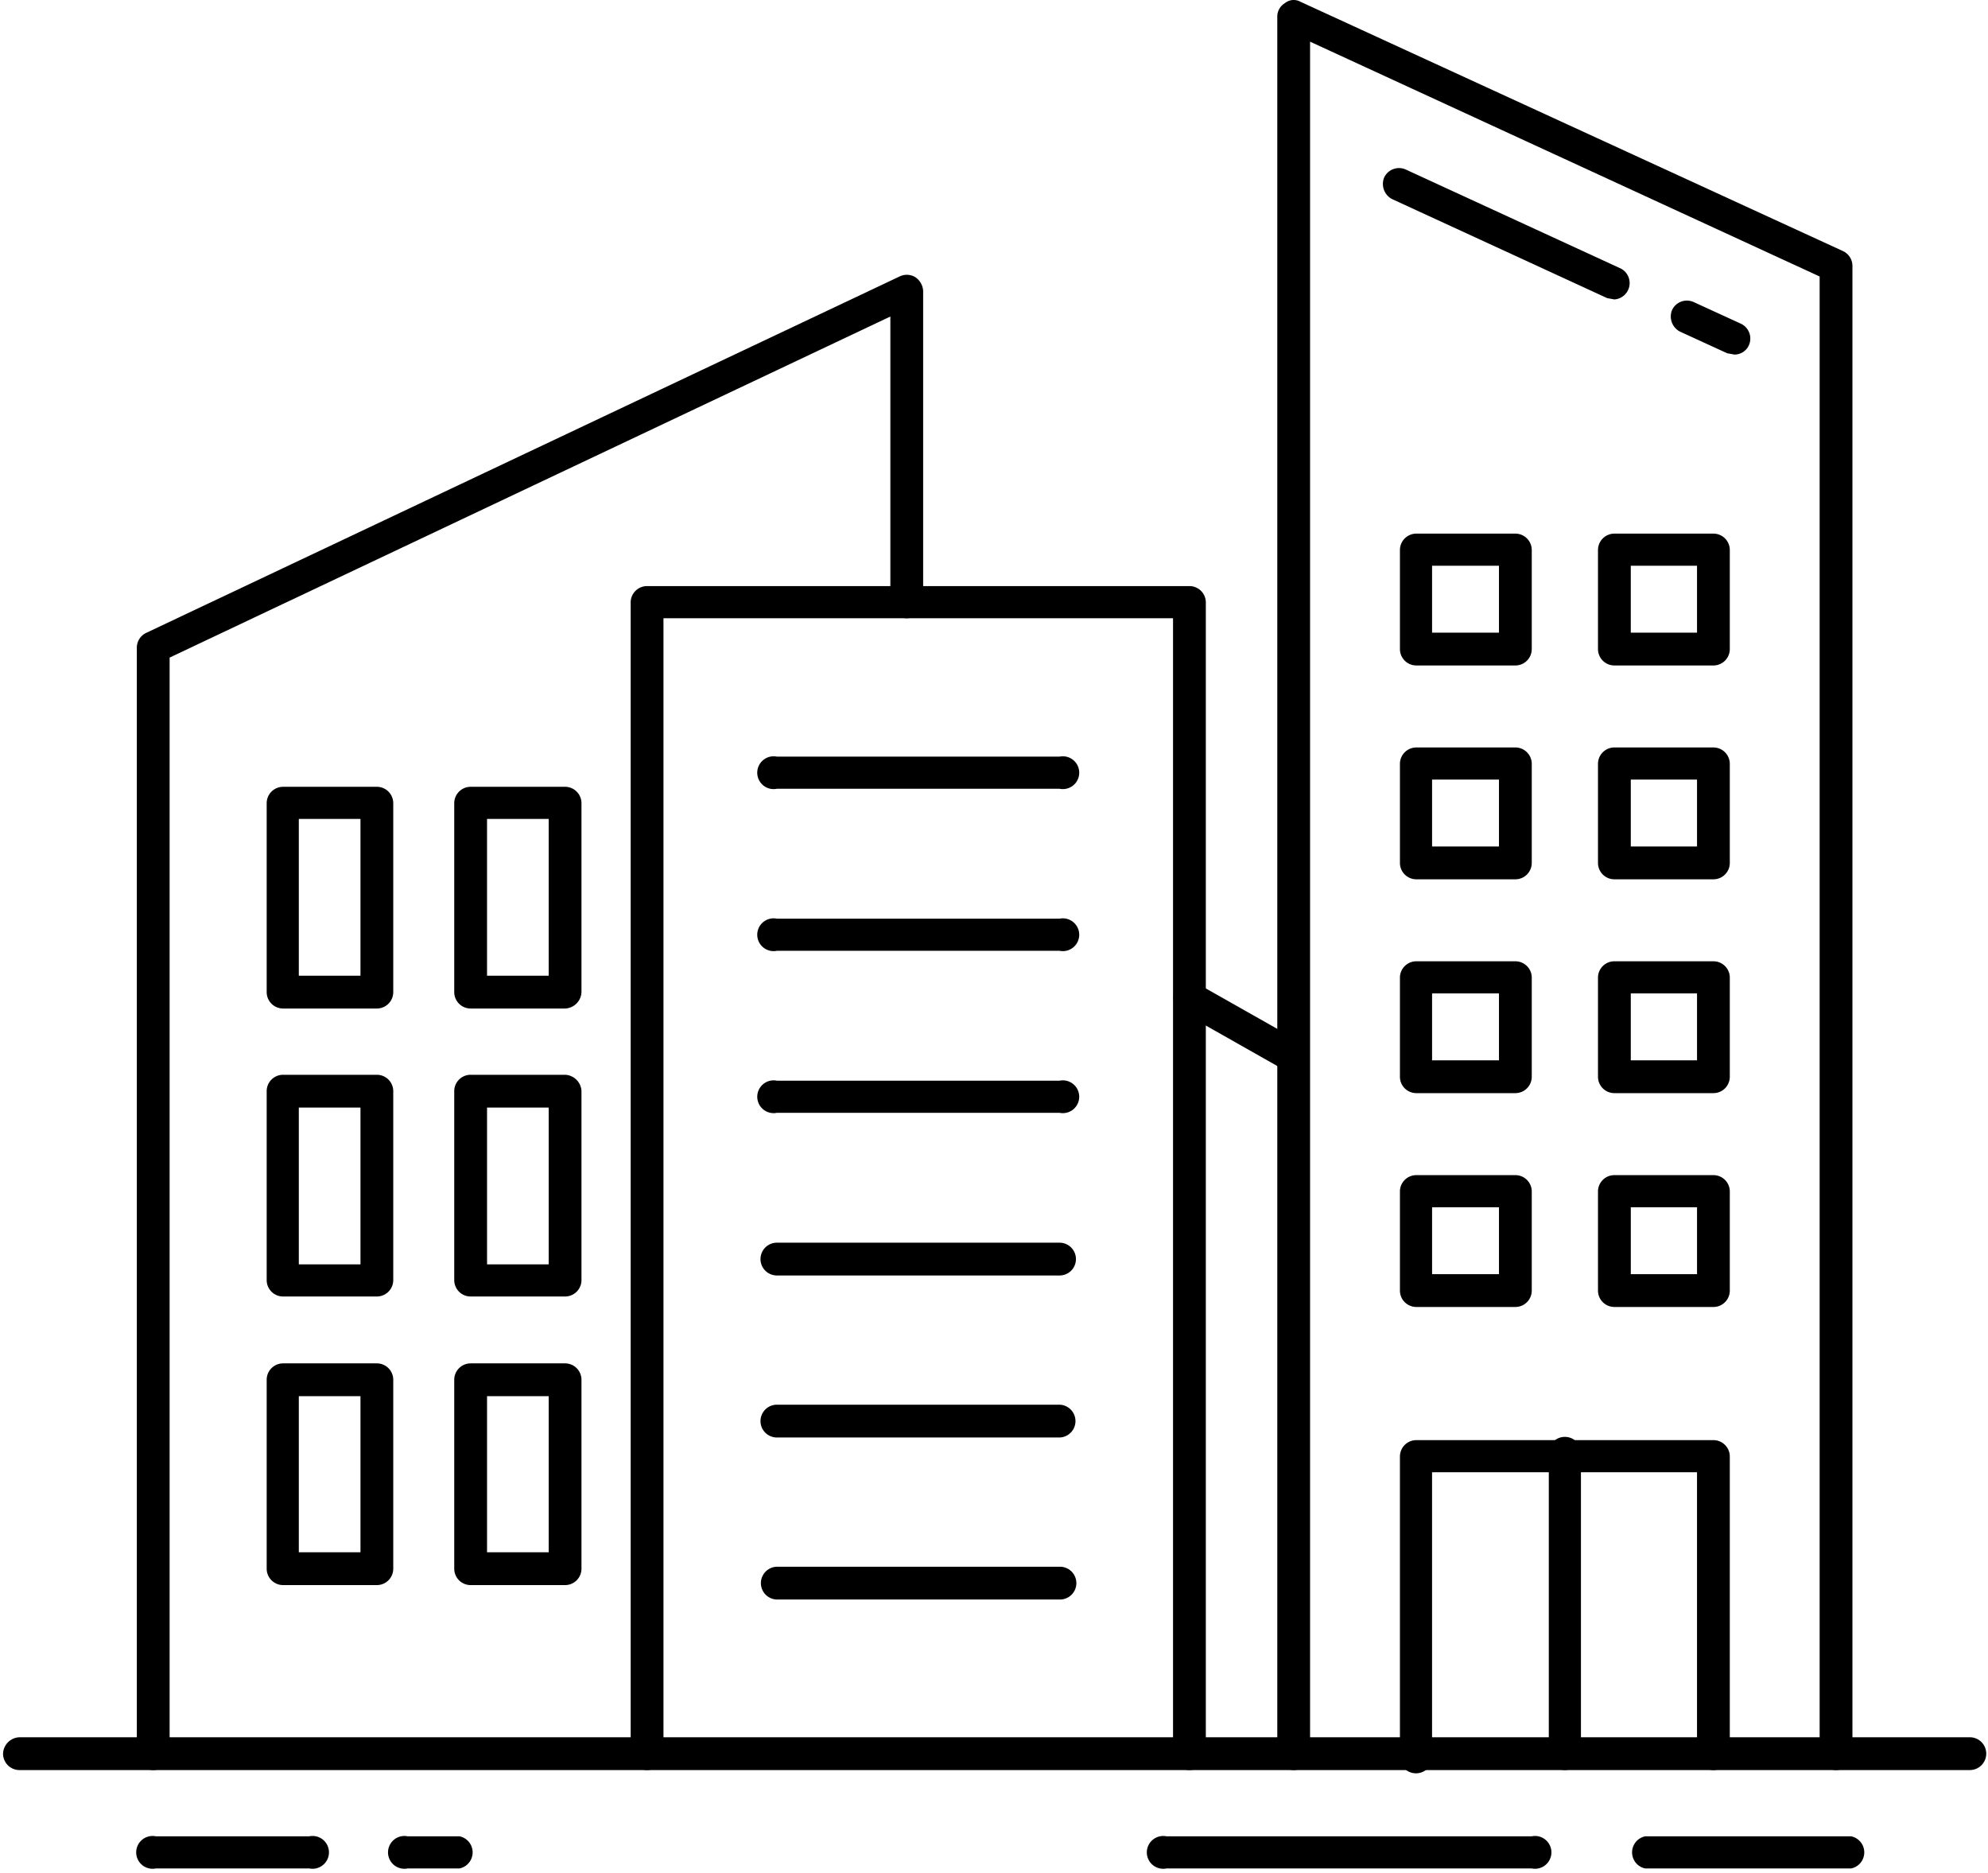
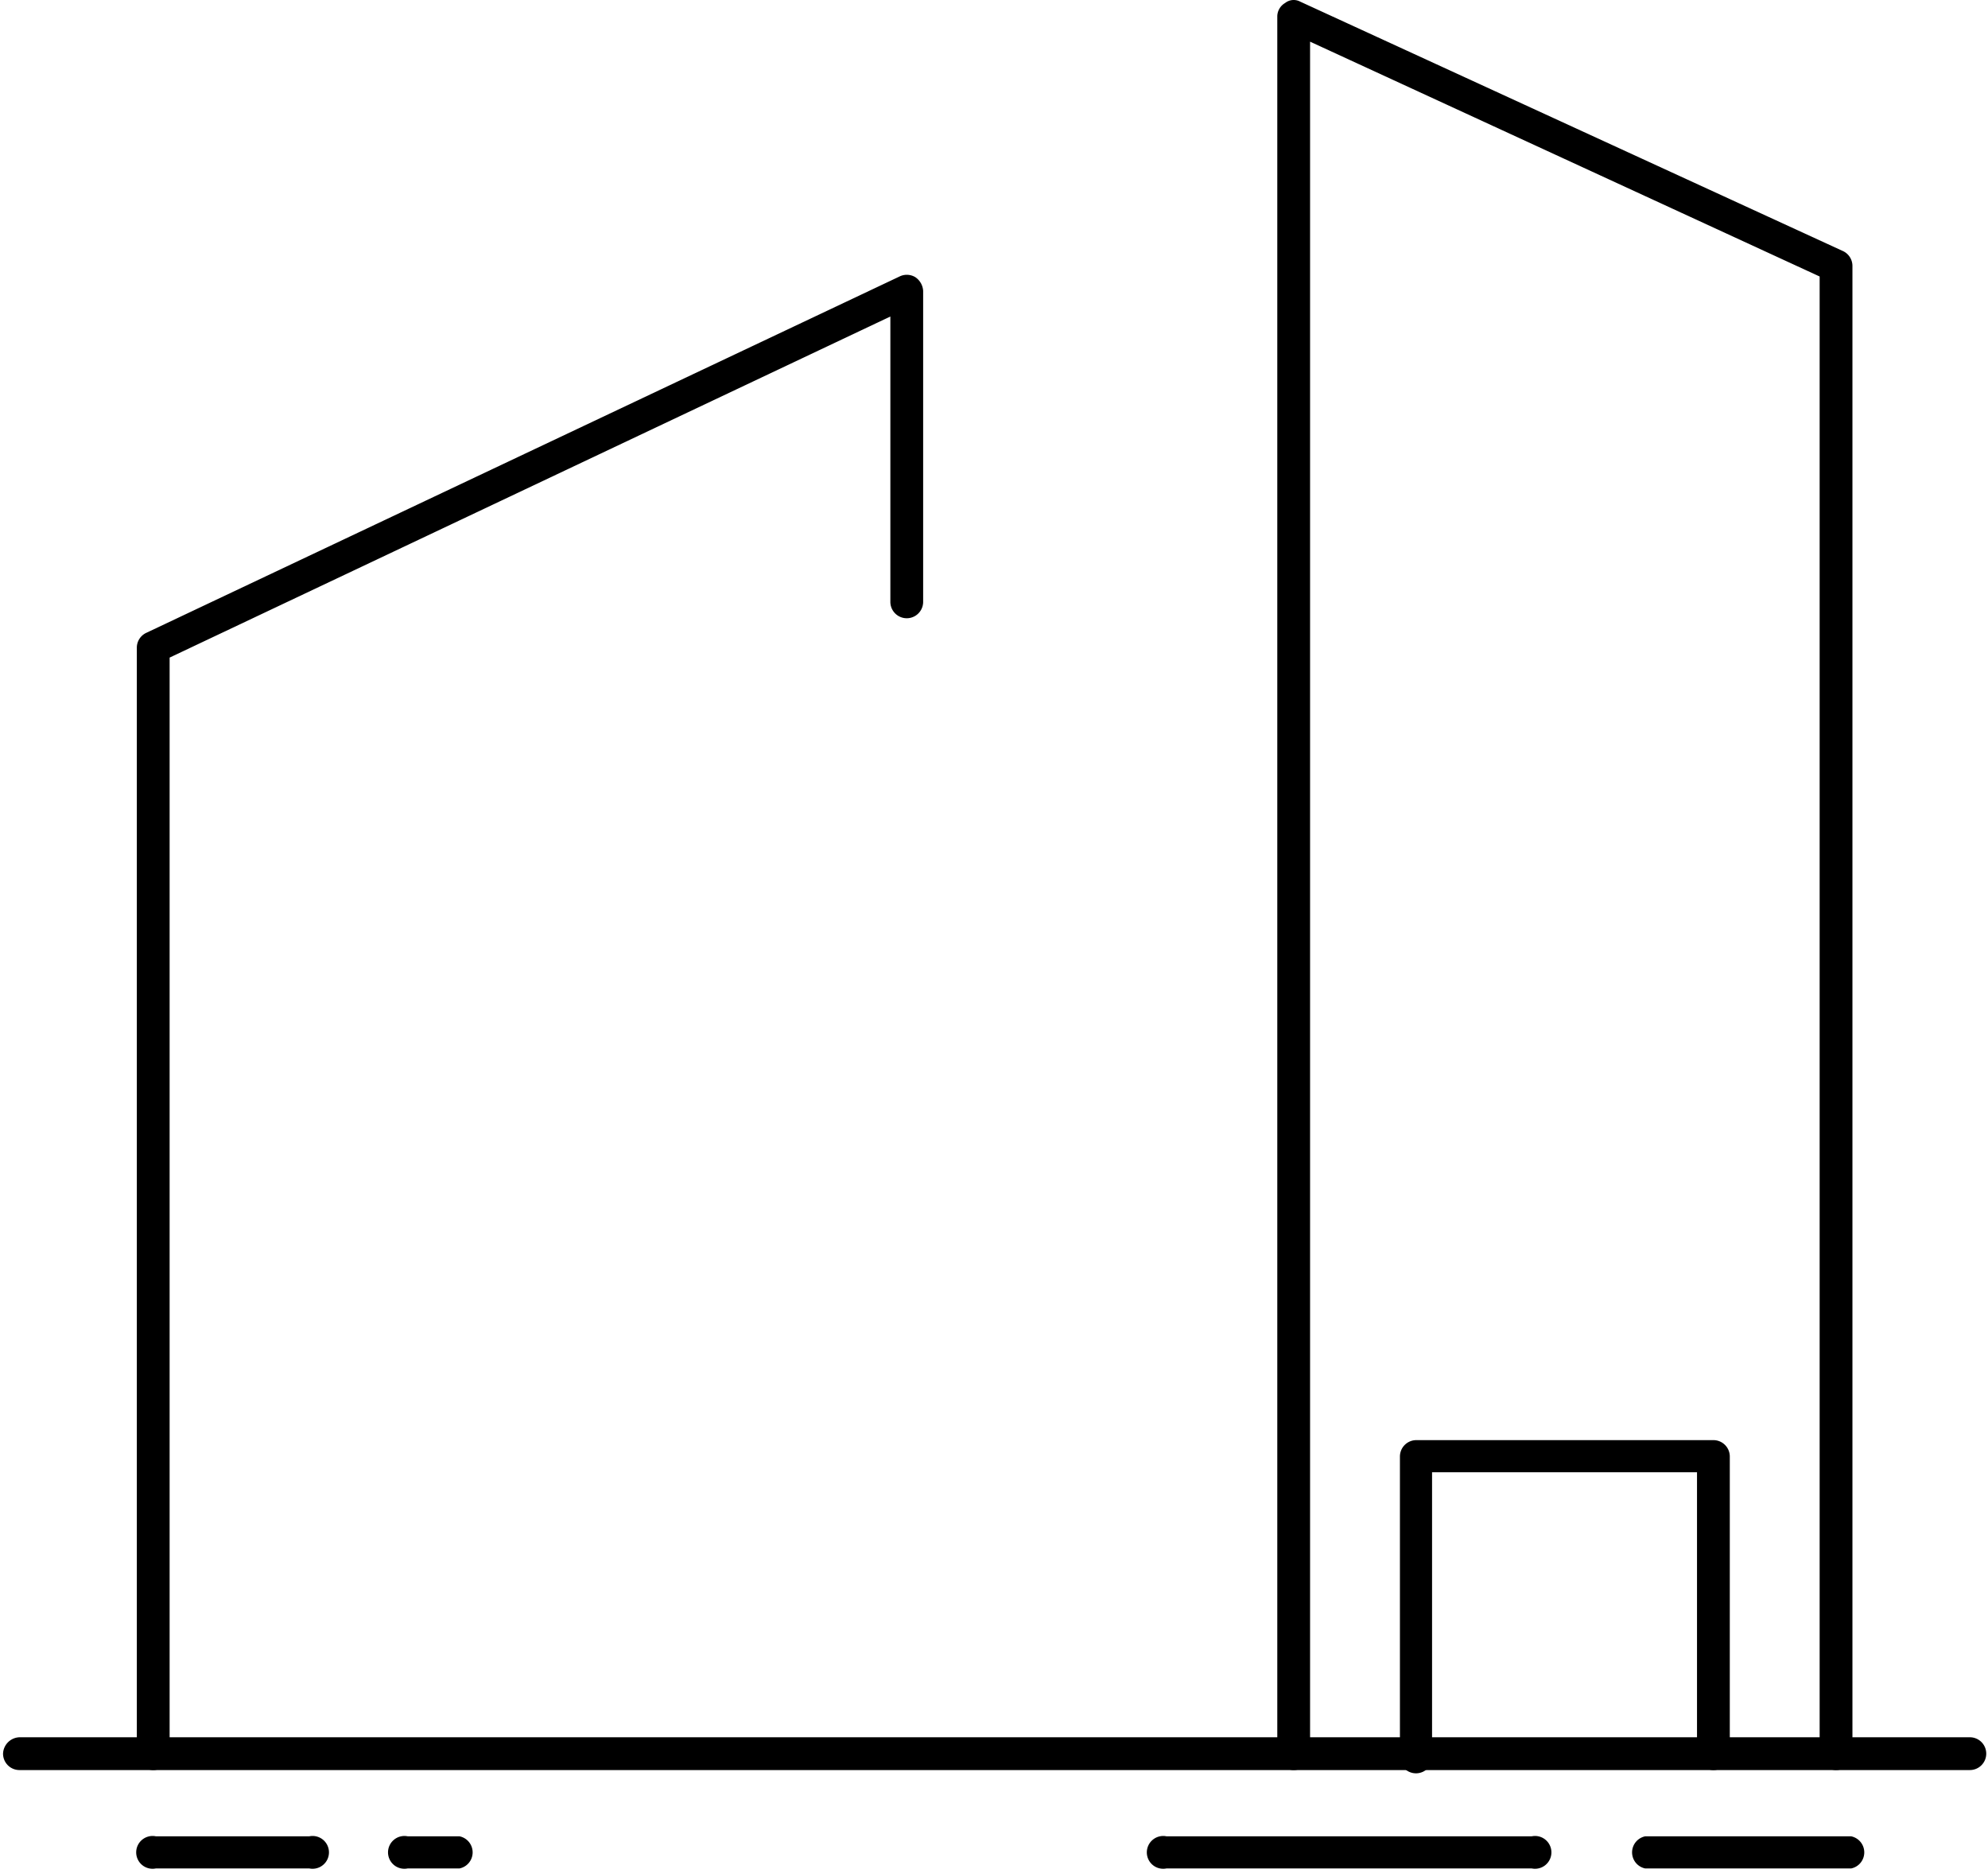
<svg xmlns="http://www.w3.org/2000/svg" width="413" height="389" fill="none" viewBox="0 0 413 389">
  <path fill="#000" d="M409.227 367.664H4.039a3.406 3.406 0 0 1-3.406-3.406 3.54 3.54 0 0 1 3.406-3.406h405.188a3.404 3.404 0 0 1 2.408 5.814 3.405 3.405 0 0 1-2.408.998Zm-24.66 20.438h-42.78a3.41 3.41 0 0 1-2.728-3.338 3.408 3.408 0 0 1 2.728-3.338h42.78a3.41 3.41 0 0 1 2.729 3.338 3.405 3.405 0 0 1-2.729 3.338ZM64.258 388.1H32.377a3.416 3.416 0 0 1-2.834-.701 3.412 3.412 0 0 1-1.25-2.637 3.407 3.407 0 0 1 4.084-3.338h31.88a3.4 3.4 0 0 1 3.756 1.878 3.408 3.408 0 0 1-3.755 4.798Zm31.198 0H84.693a3.415 3.415 0 0 1-2.833-.701 3.413 3.413 0 0 1-1.25-2.637 3.408 3.408 0 0 1 4.083-3.338h10.763a3.405 3.405 0 0 1 0 6.676Zm222.762 0H242.33a3.413 3.413 0 0 1-2.833-.701 3.407 3.407 0 0 1 2.833-5.975h75.888a3.398 3.398 0 0 1 2.833.7 3.407 3.407 0 0 1-2.833 5.976Z" />
  <path fill="#000" d="M355.954 367.665a3.405 3.405 0 0 1-3.406-3.406v-58.45h-55.042v58.45a3.413 3.413 0 0 1-.701 2.833 3.407 3.407 0 0 1-5.975-2.833v-61.72a3.407 3.407 0 0 1 3.406-3.406h61.718a3.408 3.408 0 0 1 3.406 3.406v61.72a3.407 3.407 0 0 1-3.406 3.406Z" />
-   <path fill="#000" d="M325.029 367.663a3.403 3.403 0 0 1-3.269-3.406v-61.72a3.398 3.398 0 0 1 .7-2.833 3.407 3.407 0 0 1 5.975 2.833v61.72a3.403 3.403 0 0 1-3.406 3.406Zm-10.218-229.438h-20.573a3.403 3.403 0 0 1-3.406-3.406v-20.573a3.408 3.408 0 0 1 3.406-3.406h20.573a3.409 3.409 0 0 1 3.406 3.406v20.573a3.406 3.406 0 0 1-3.406 3.406Zm-17.303-6.812h13.897v-13.897h-13.897v13.897Zm58.447 6.812h-20.572a3.405 3.405 0 0 1-3.406-3.406v-20.573a3.407 3.407 0 0 1 3.406-3.406h20.572a3.407 3.407 0 0 1 3.406 3.406v20.573a3.405 3.405 0 0 1-3.406 3.406Zm-17.166-6.812h13.76v-13.897h-13.76v13.897Zm-23.978 51.23h-20.573a3.403 3.403 0 0 1-3.406-3.406v-20.573a3.404 3.404 0 0 1 3.406-3.406h20.573a3.405 3.405 0 0 1 3.406 3.406v20.573a3.406 3.406 0 0 1-3.406 3.406Zm-17.303-6.812h13.897v-13.897h-13.897v13.897Zm58.447 6.812h-20.572a3.405 3.405 0 0 1-3.406-3.406v-20.573a3.403 3.403 0 0 1 3.406-3.406h20.572a3.406 3.406 0 0 1 3.406 3.406v20.573a3.405 3.405 0 0 1-3.406 3.406Zm-17.166-6.812h13.76v-13.897h-13.76v13.897Zm-23.978 51.227h-20.573a3.404 3.404 0 0 1-3.406-3.407v-20.709a3.403 3.403 0 0 1 3.406-3.27h20.573a3.404 3.404 0 0 1 3.406 3.27v20.709a3.406 3.406 0 0 1-3.406 3.407Zm-17.303-6.813h13.897v-13.897h-13.897v13.897Zm58.447 6.813h-20.572a3.406 3.406 0 0 1-3.406-3.407v-20.709a3.403 3.403 0 0 1 3.406-3.27h20.572a3.404 3.404 0 0 1 3.406 3.27v20.709a3.405 3.405 0 0 1-3.406 3.407Zm-17.166-6.813h13.76v-13.897h-13.76v13.897Zm-23.978 51.231h-20.573a3.404 3.404 0 0 1-3.406-3.407V247.36a3.403 3.403 0 0 1 3.406-3.27h20.573a3.404 3.404 0 0 1 3.406 3.27v20.709a3.406 3.406 0 0 1-3.406 3.407Zm-17.303-6.813h13.897v-13.897h-13.897v13.897Zm58.447 6.813h-20.572a3.406 3.406 0 0 1-3.406-3.407V247.36a3.403 3.403 0 0 1 3.406-3.27h20.572a3.404 3.404 0 0 1 3.406 3.27v20.709a3.405 3.405 0 0 1-3.406 3.407Zm-17.166-6.813h13.76v-13.897h-13.76v13.897Zm-260.498 4.635H58.808a3.406 3.406 0 0 1-3.406-3.407v-39.239a3.404 3.404 0 0 1 3.406-3.406h19.483a3.405 3.405 0 0 1 3.406 3.406v39.239a3.407 3.407 0 0 1-3.406 3.407Zm-16.213-6.677h12.807v-32.563H62.078v32.563Zm55.315 6.677h-19.62a3.405 3.405 0 0 1-3.406-3.407v-39.239a3.404 3.404 0 0 1 3.406-3.406h19.62a3.545 3.545 0 0 1 3.406 3.406v39.239a3.406 3.406 0 0 1-3.406 3.407Zm-16.214-6.677h12.807v-32.563h-12.807v32.563Zm-22.888 66.622H58.808a3.406 3.406 0 0 1-3.406-3.406v-39.239a3.406 3.406 0 0 1 3.406-3.407h19.483a3.405 3.405 0 0 1 3.406 3.407v39.239a3.406 3.406 0 0 1-3.406 3.406Zm-16.213-6.813h12.807v-32.426H62.078v32.426Zm55.315 6.813h-19.62a3.405 3.405 0 0 1-3.406-3.406v-39.239a3.407 3.407 0 0 1 3.406-3.407h19.62a3.405 3.405 0 0 1 3.406 3.407v39.239a3.405 3.405 0 0 1-3.406 3.406Zm-16.214-6.813h12.807v-32.426h-12.807v32.426ZM78.291 209.481H58.808a3.406 3.406 0 0 1-3.406-3.406v-39.239a3.406 3.406 0 0 1 3.406-3.406h19.483a3.408 3.408 0 0 1 3.406 3.406v39.239a3.404 3.404 0 0 1-3.406 3.406Zm-16.213-6.812h12.807v-32.563H62.078v32.563Zm55.315 6.812h-19.62a3.405 3.405 0 0 1-3.406-3.406v-39.239a3.407 3.407 0 0 1 3.406-3.406h19.62a3.409 3.409 0 0 1 3.406 3.406v39.239a3.543 3.543 0 0 1-3.406 3.406Zm-16.214-6.812h12.807v-32.563h-12.807v32.563Zm118.942-38.831H161.4a3.398 3.398 0 0 1-3.755-1.879 3.393 3.393 0 0 1 0-2.918 3.398 3.398 0 0 1 2.26-1.848 3.398 3.398 0 0 1 1.495-.031h58.721a3.403 3.403 0 0 1 4.084 3.338 3.398 3.398 0 0 1-2.588 3.306 3.388 3.388 0 0 1-1.496.032Zm0 33.656H161.4a3.398 3.398 0 0 1-2.833-.701 3.394 3.394 0 0 1-1.251-2.637 3.398 3.398 0 0 1 2.589-3.306 3.399 3.399 0 0 1 1.495-.032h58.721a3.403 3.403 0 0 1 3.755 1.879 3.393 3.393 0 0 1 0 2.919 3.394 3.394 0 0 1-.922 1.177 3.39 3.39 0 0 1-2.833.701Zm0 33.653H161.4a3.414 3.414 0 0 1-2.833-.701 3.407 3.407 0 0 1 2.833-5.976h58.721a3.418 3.418 0 0 1 2.833.701 3.407 3.407 0 0 1-2.833 5.976Zm-.002 33.786h-58.721a3.403 3.403 0 0 1-3.406-3.406 3.405 3.405 0 0 1 3.406-3.406h58.721a3.408 3.408 0 0 1 2.409 5.815 3.407 3.407 0 0 1-2.409.997Zm0 33.653h-58.721a3.404 3.404 0 0 1-3.406-3.406 3.406 3.406 0 0 1 3.406-3.407h58.721a3.408 3.408 0 0 1 0 6.813Zm0 33.656h-58.721a3.407 3.407 0 0 1 0-6.812h58.721a3.407 3.407 0 1 1 0 6.812Zm48.638-109.41-1.634-.408-21.663-12.262a3.404 3.404 0 0 1-1.226-4.633 3.266 3.266 0 0 1 3.276-1.642c.43.056.845.198 1.22.416l21.663 12.262a3.409 3.409 0 0 1 1.226 4.632 2.993 2.993 0 0 1-2.862 1.635Z" />
  <path fill="#000" d="M31.832 367.665a3.406 3.406 0 0 1-3.406-3.406V134.411a3.408 3.408 0 0 1 2.043-2.998l156.408-73.982a3.406 3.406 0 0 1 3.27.137 3.684 3.684 0 0 1 1.635 2.86v64.582a3.405 3.405 0 0 1-6.813 0V65.743L35.238 136.59v227.668a3.406 3.406 0 0 1-3.406 3.406Zm349.599-.001a3.407 3.407 0 0 1-3.406-3.406V57.431L272.164 8.655v355.603a3.408 3.408 0 0 1-5.815 2.409 3.411 3.411 0 0 1-.997-2.409V3.341a3.266 3.266 0 0 1 1.635-2.725 2.859 2.859 0 0 1 3.133-.272l112.674 51.773a3.405 3.405 0 0 1 2.043 3.134v309.007a3.408 3.408 0 0 1-3.406 3.406Z" />
-   <path fill="#000" d="m360.314 73.647-1.499-.272-9.809-4.497a3.54 3.54 0 0 1-1.635-4.496 3.405 3.405 0 0 1 4.496-1.635l9.81 4.496a3.407 3.407 0 0 1 1.634 4.497 3.264 3.264 0 0 1-2.997 1.907Zm-24.93-11.45-1.499-.273-44.688-20.573a3.545 3.545 0 0 1-1.635-4.496 3.41 3.41 0 0 1 4.497-1.635l44.687 20.573a3.403 3.403 0 0 1 1.73 3.715 3.407 3.407 0 0 1-3.092 2.689Zm-88.285 305.466c-.903 0-1.77-.359-2.409-.997a3.411 3.411 0 0 1-.997-2.409V128.414H137.832v235.843a3.408 3.408 0 0 1-5.815 2.409 3.407 3.407 0 0 1-.997-2.409V125.008a3.407 3.407 0 0 1 3.406-3.27h112.673a3.407 3.407 0 0 1 3.406 3.27v239.249a3.408 3.408 0 0 1-3.406 3.406Z" />
</svg>